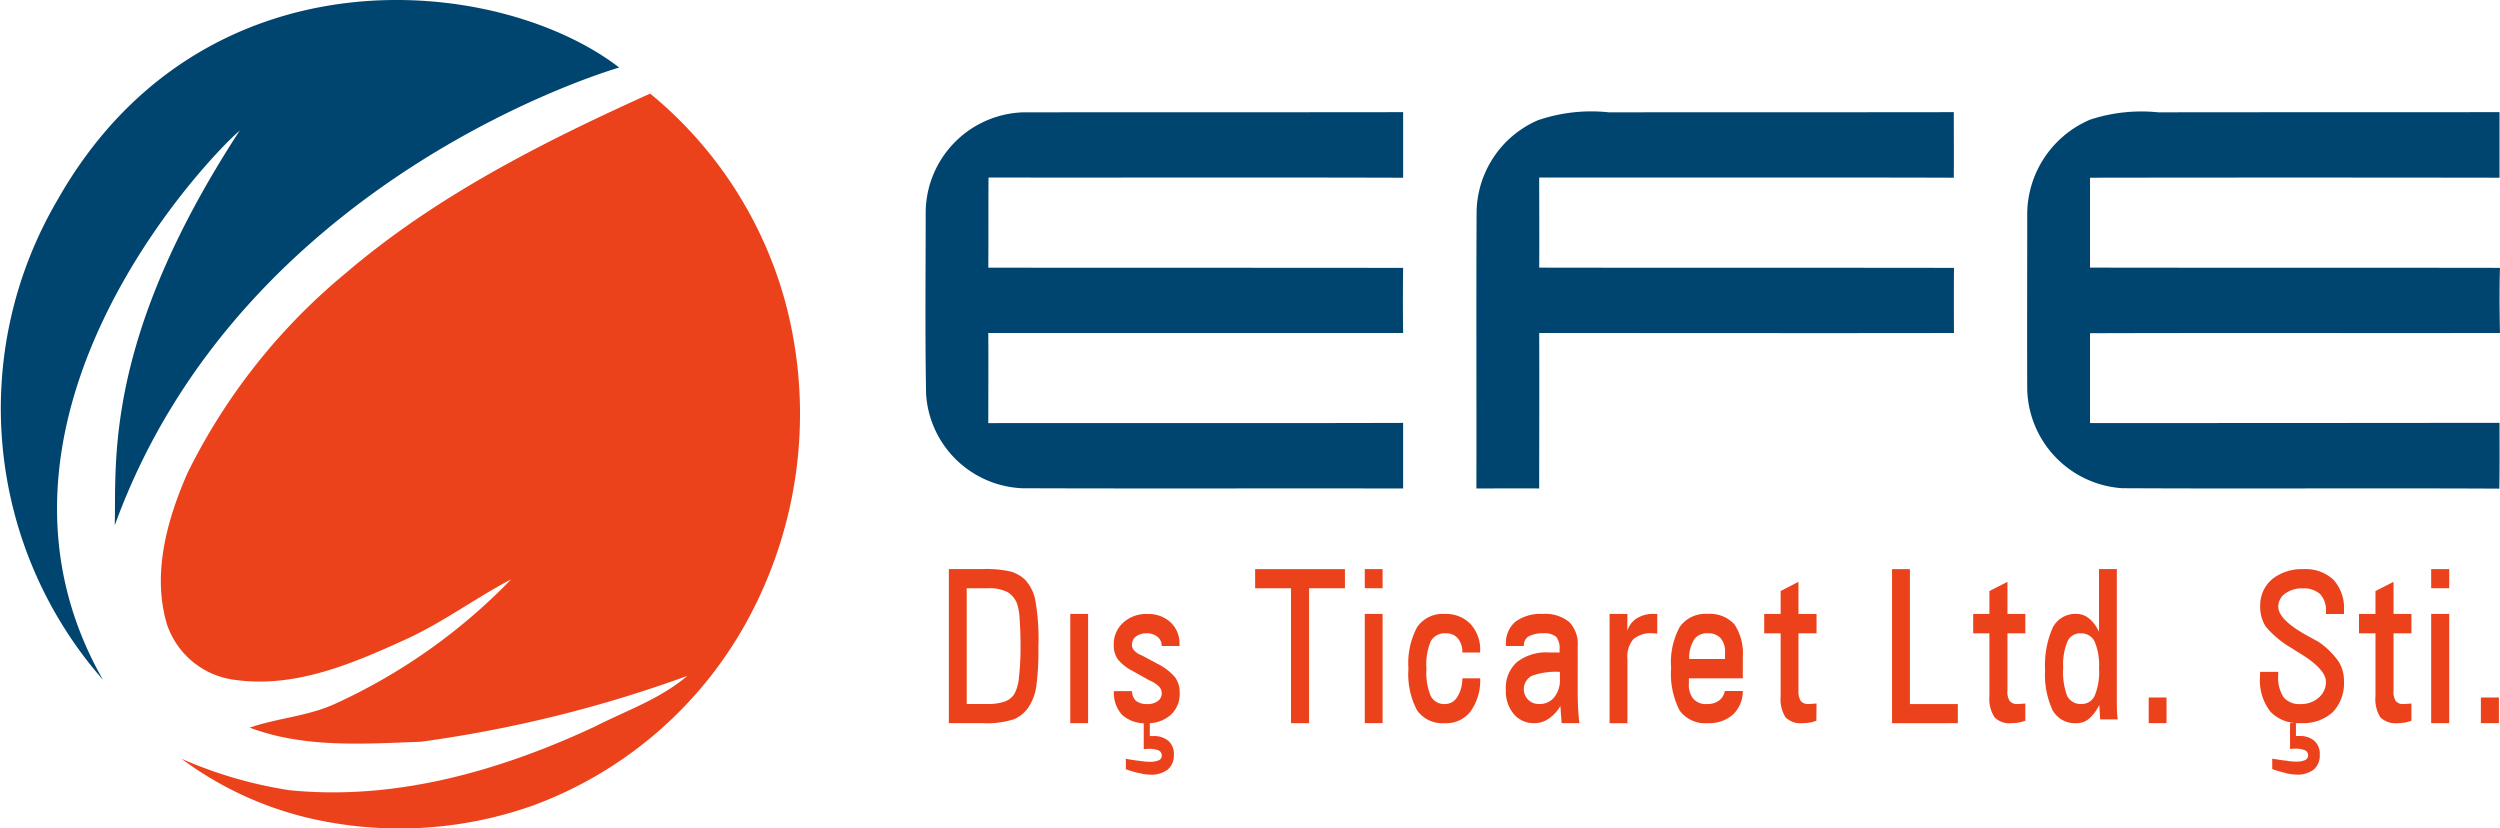
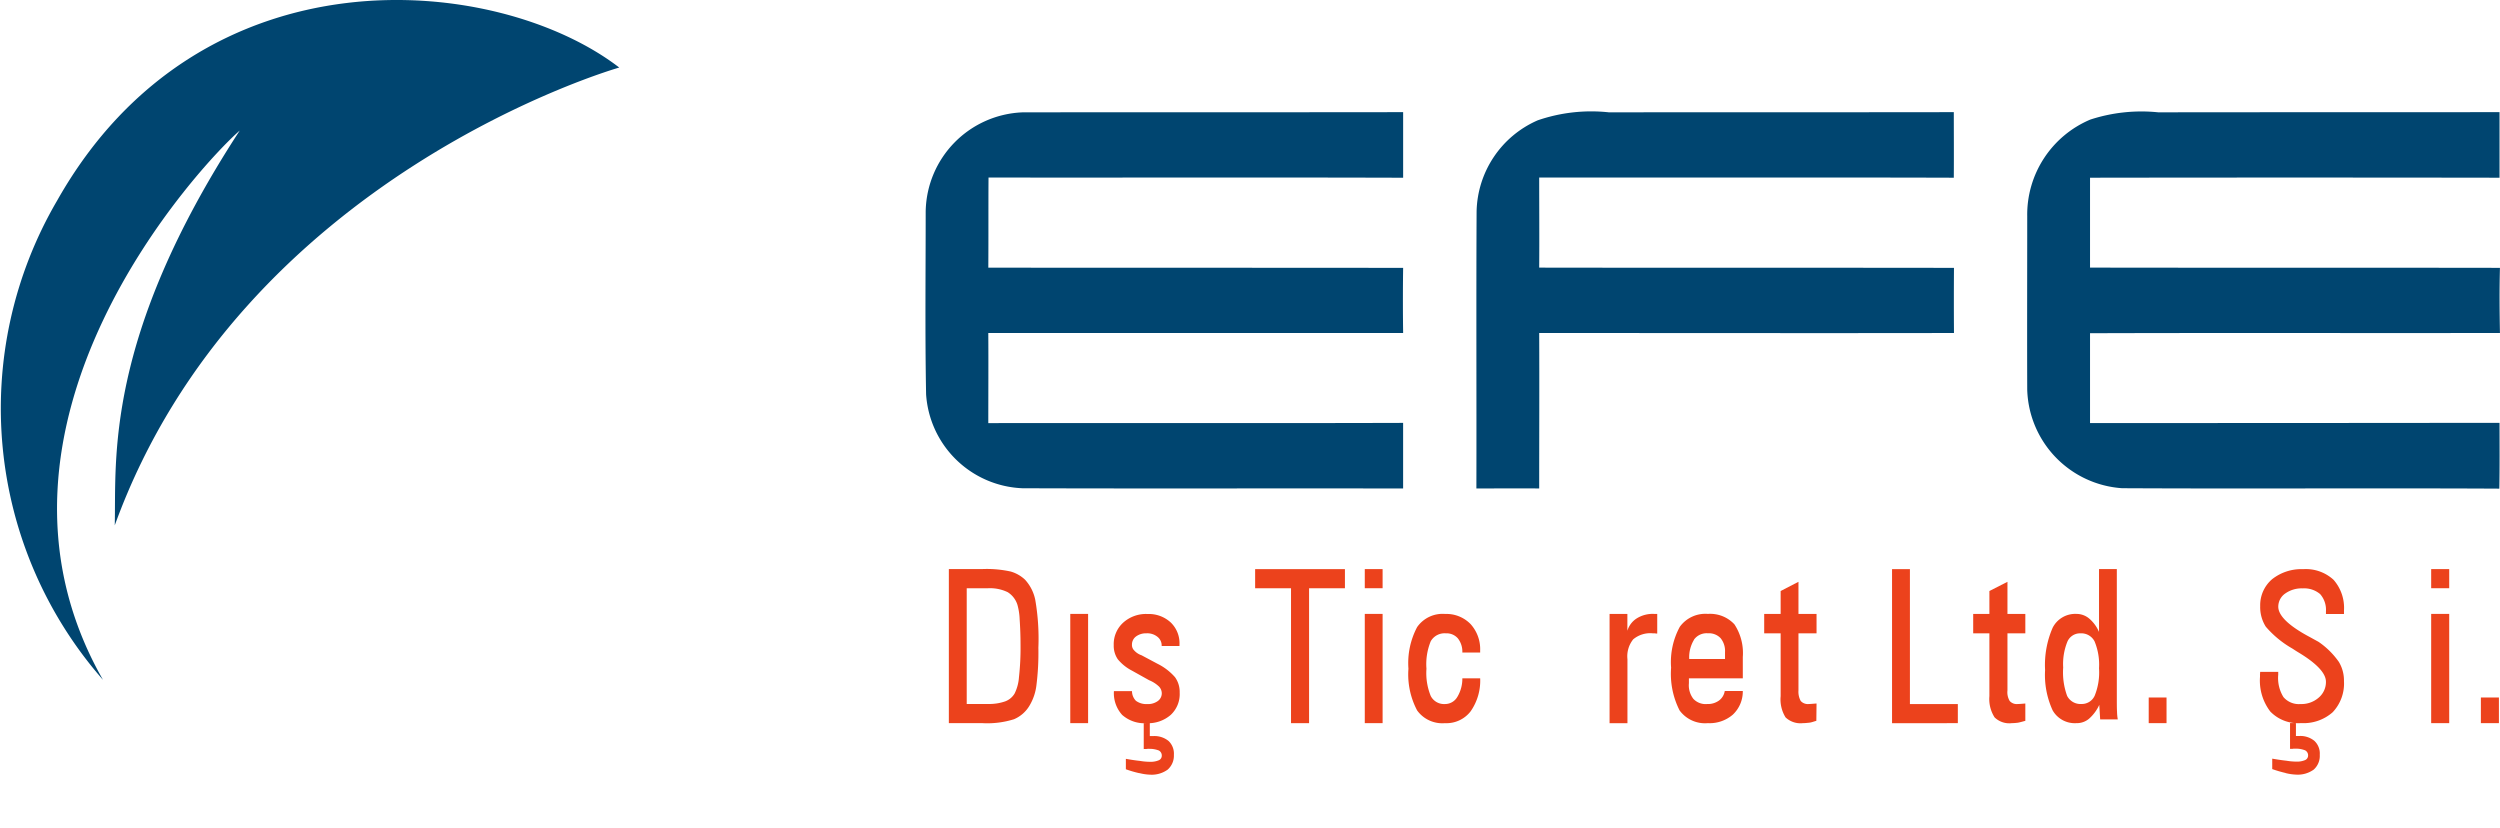
<svg xmlns="http://www.w3.org/2000/svg" width="143.785" height="47.632" viewBox="0 0 143.785 47.632">
  <defs>
    <clipPath id="clip-path">
      <rect id="Rectangle_54" data-name="Rectangle 54" width="143.785" height="47.632" fill="none" />
    </clipPath>
  </defs>
  <g id="Group_5284" data-name="Group 5284" clip-path="url(#clip-path)">
    <path id="Path_477" data-name="Path 477" d="M73.468,14.572a5.8,5.8,0,0,1,5.559-5.659c7.291-.012,14.593,0,21.9-.012v3.772c-7.961-.025-15.9,0-23.846-.012-.012,1.73,0,3.454-.012,5.183,7.94.014,15.9,0,23.858.014q-.026,1.871,0,3.746H77.068c.012,1.729,0,3.453,0,5.182,7.958-.013,15.9.012,23.858-.013v3.773c-7.306-.014-14.609.012-21.9-.014a5.789,5.789,0,0,1-5.535-5.393c-.066-3.521-.024-7.044-.024-10.567" transform="translate(-20.227 -2.451)" fill="#004570" />
    <path id="Path_478" data-name="Path 478" d="M120.691,9.376a9.468,9.468,0,0,1,4.123-.464c6.612-.012,13.214,0,19.825-.012,0,1.259.009,2.524,0,3.771-7.946-.025-15.9,0-23.846-.012,0,1.73.015,3.453,0,5.183,7.946.014,15.9,0,23.856.014-.009,1.247-.009,2.5,0,3.746-7.955.015-15.91,0-23.856,0,.015,2.977,0,5.965,0,8.942-1.2-.013-2.407,0-3.612,0,.012-5.314-.015-10.617.012-15.932a5.851,5.851,0,0,1,3.5-5.235" transform="translate(-32.268 -2.45)" fill="#004570" />
    <path id="Path_479" data-name="Path 479" d="M164.542,9.324a9.478,9.478,0,0,1,3.9-.412c6.54-.012,13.085,0,19.622-.012v3.772q-11.766-.018-23.552,0v5.17c7.856.014,15.708,0,23.576.014-.036,1.247-.024,2.5,0,3.746-7.868.014-15.72-.012-23.576.014v5.167q11.784,0,23.552-.013c0,1.261.012,2.522-.012,3.785-7.227-.038-14.467.014-21.695-.025a5.854,5.854,0,0,1-5.457-5.659c-.012-3.325,0-6.659,0-9.983a5.934,5.934,0,0,1,3.639-5.564" transform="translate(-44.306 -2.451)" fill="#004570" />
    <path id="Path_480" data-name="Path 480" d="M76.338,46.272h1.214a2.344,2.344,0,0,1,1.142.225,1.321,1.321,0,0,1,.562.732,3.551,3.551,0,0,1,.126.823c.03.439.051.929.051,1.5a15.138,15.138,0,0,1-.09,1.834,2.51,2.51,0,0,1-.252.943,1.06,1.06,0,0,1-.55.452,2.8,2.8,0,0,1-.989.146H76.338Zm.922,7.759a5.106,5.106,0,0,0,1.8-.227,1.9,1.9,0,0,0,.9-.8,2.956,2.956,0,0,0,.382-1.115,14.858,14.858,0,0,0,.117-2.193,13.109,13.109,0,0,0-.18-2.764,2.424,2.424,0,0,0-.589-1.154,2.011,2.011,0,0,0-.82-.467,6.394,6.394,0,0,0-1.611-.144H75.31v8.861Z" transform="translate(-20.738 -12.439)" fill="#ec421c" fill-rule="evenodd" />
    <rect id="Rectangle_51" data-name="Rectangle 51" width="1.025" height="6.283" transform="translate(61.556 35.308)" fill="#ec421c" />
    <path id="Path_481" data-name="Path 481" d="M89.872,57.881a2.929,2.929,0,0,0,.631.092,1.567,1.567,0,0,0,1-.291,1.069,1.069,0,0,0,.358-.848,1.006,1.006,0,0,0-.307-.8,1.285,1.285,0,0,0-.9-.28h-.178v-.743h-.349V56.5a.431.431,0,0,1,.13,0,.669.669,0,0,1,.18-.013,1.472,1.472,0,0,1,.554.093.323.323,0,0,1,.174.295.284.284,0,0,1-.165.266,1.181,1.181,0,0,1-.5.091,3.4,3.4,0,0,1-.592-.052c-.243-.026-.511-.064-.809-.119v.6a6.4,6.4,0,0,0,.77.225M88.9,54.547a1.928,1.928,0,0,0,1.4.464,1.962,1.962,0,0,0,1.383-.48,1.633,1.633,0,0,0,.511-1.275,1.449,1.449,0,0,0-.267-.888,3.26,3.26,0,0,0-1.009-.774L90,51.105a1,1,0,0,1-.424-.28.432.432,0,0,1-.126-.33.573.573,0,0,1,.228-.467.954.954,0,0,1,.6-.185.925.925,0,0,1,.637.2.63.63,0,0,1,.243.53h1.025V50.5a1.663,1.663,0,0,0-.5-1.278,1.858,1.858,0,0,0-1.334-.49,1.955,1.955,0,0,0-1.407.5,1.67,1.67,0,0,0-.541,1.291,1.376,1.376,0,0,0,.232.809,2.6,2.6,0,0,0,.808.652l1,.558A1.793,1.793,0,0,1,91,52.9a.567.567,0,0,1,.165.383.546.546,0,0,1-.228.454.969.969,0,0,1-.616.175,1.011,1.011,0,0,1-.641-.186.792.792,0,0,1-.228-.559h-1.04a1.864,1.864,0,0,0,.487,1.383" transform="translate(-24.346 -13.418)" fill="#ec421c" fill-rule="evenodd" />
    <path id="Path_482" data-name="Path 482" d="M102.723,54.031V46.272h2.062v-1.1H99.621v1.1h2.064v7.759Z" transform="translate(-27.433 -12.439)" fill="#ec421c" fill-rule="evenodd" />
    <path id="Path_483" data-name="Path 483" d="M109.347,47.747h-1.025v6.283h1.025Zm0-2.577h-1.025v1.1h1.025Z" transform="translate(-29.828 -12.439)" fill="#ec421c" fill-rule="evenodd" />
    <path id="Path_484" data-name="Path 484" d="M114.594,53.51a.815.815,0,0,1-.707.4.861.861,0,0,1-.817-.464,3.494,3.494,0,0,1-.246-1.567,3.477,3.477,0,0,1,.246-1.579.914.914,0,0,1,.872-.456.852.852,0,0,1,.691.292,1.235,1.235,0,0,1,.255.812h1.025v-.12a2.149,2.149,0,0,0-.55-1.515,1.94,1.94,0,0,0-1.464-.584,1.785,1.785,0,0,0-1.611.756,4.416,4.416,0,0,0-.5,2.393,4.424,4.424,0,0,0,.5,2.4,1.789,1.789,0,0,0,1.6.732,1.756,1.756,0,0,0,1.476-.68,3.073,3.073,0,0,0,.55-1.9h-1.025a2.041,2.041,0,0,1-.294,1.079" transform="translate(-30.783 -13.418)" fill="#ec421c" fill-rule="evenodd" />
-     <path id="Path_485" data-name="Path 485" d="M122.629,52.433a1.59,1.59,0,0,1-.322,1.086,1.058,1.058,0,0,1-.869.388.873.873,0,0,1-.628-.239.867.867,0,0,1,.208-1.382,4.059,4.059,0,0,1,1.611-.225Zm-2.074-1.9a.592.592,0,0,1,.28-.517,1.758,1.758,0,0,1,.847-.175,1.06,1.06,0,0,1,.73.2,1.041,1.041,0,0,1,.2.718v.186h-.589a2.733,2.733,0,0,0-1.869.557,1.98,1.98,0,0,0-.631,1.608,2.01,2.01,0,0,0,.459,1.381,1.491,1.491,0,0,0,1.2.518,1.41,1.41,0,0,0,.793-.251,2.221,2.221,0,0,0,.682-.732l.072.983h1.025c-.036-.279-.063-.559-.075-.837s-.024-.571-.024-.878V50.6a1.821,1.821,0,0,0-.49-1.409,2.188,2.188,0,0,0-1.524-.464,2.452,2.452,0,0,0-1.575.451,1.625,1.625,0,0,0-.541,1.317v.077h1.028Z" transform="translate(-32.914 -13.418)" fill="#ec421c" fill-rule="evenodd" />
    <path id="Path_486" data-name="Path 486" d="M127.752,48.727v6.284h1.028v-3.68a1.56,1.56,0,0,1,.331-1.142,1.527,1.527,0,0,1,1.13-.346h.114a.562.562,0,0,0,.138.013v-1.13H130.3a1.729,1.729,0,0,0-.974.251,1.274,1.274,0,0,0-.55.719v-.97Z" transform="translate(-35.179 -13.418)" fill="#ec421c" fill-rule="evenodd" />
    <path id="Path_487" data-name="Path 487" d="M135.72,53.162a.839.839,0,0,1-.331.547,1.084,1.084,0,0,1-.679.2.965.965,0,0,1-.793-.295,1.271,1.271,0,0,1-.258-.9v-.281h3.1V51.2a3,3,0,0,0-.483-1.874,1.9,1.9,0,0,0-1.524-.6,1.814,1.814,0,0,0-1.617.743,4.254,4.254,0,0,0-.5,2.352,4.639,4.639,0,0,0,.487,2.455,1.815,1.815,0,0,0,1.629.733,2.037,2.037,0,0,0,1.436-.491,1.825,1.825,0,0,0,.571-1.357Zm-1.767-2.96a.9.9,0,0,1,.8-.361.923.923,0,0,1,.728.28,1.163,1.163,0,0,1,.255.8v.4h-2.059a1.94,1.94,0,0,1,.28-1.115" transform="translate(-36.523 -13.418)" fill="#ec421c" fill-rule="evenodd" />
    <path id="Path_488" data-name="Path 488" d="M140.97,46.708v1.316h-.946v1.117h.946v3.615a1.963,1.963,0,0,0,.283,1.22,1.246,1.246,0,0,0,.988.332c.115,0,.228-.013.37-.027s.256-.066.412-.107l.012-.995H143c-.192.015-.322.027-.4.027a.552.552,0,0,1-.475-.174,1.1,1.1,0,0,1-.13-.609V49.141h1.04V48.024h-1.04V46.178Z" transform="translate(-38.558 -12.716)" fill="#ec421c" fill-rule="evenodd" />
    <path id="Path_489" data-name="Path 489" d="M153.956,54.031v-1.1H151.2V45.171h-1.028v8.861Z" transform="translate(-41.353 -12.439)" fill="#ec421c" fill-rule="evenodd" />
    <path id="Path_490" data-name="Path 490" d="M157.544,46.708v1.316h-.932v1.117h.932v3.615a1.951,1.951,0,0,0,.3,1.22,1.21,1.21,0,0,0,.983.332,3.391,3.391,0,0,0,.36-.027c.13-.024.268-.066.424-.107V53.18h-.027c-.192.015-.319.027-.409.027a.543.543,0,0,1-.463-.174.984.984,0,0,1-.129-.609V49.141h1.028V48.024h-1.028V46.178Z" transform="translate(-43.126 -12.716)" fill="#ec421c" fill-rule="evenodd" />
    <path id="Path_491" data-name="Path 491" d="M165.165,49.328a3.484,3.484,0,0,1,.257,1.543,3.588,3.588,0,0,1-.244,1.566.81.81,0,0,1-.77.491.862.862,0,0,1-.82-.463,3.941,3.941,0,0,1-.228-1.636,3.41,3.41,0,0,1,.243-1.488.791.791,0,0,1,.755-.476.857.857,0,0,1,.807.462m-.309-1.313a1.14,1.14,0,0,0-.742-.267,1.455,1.455,0,0,0-1.359.795,5.367,5.367,0,0,0-.436,2.435,4.871,4.871,0,0,0,.436,2.32,1.467,1.467,0,0,0,1.37.733,1.081,1.081,0,0,0,.718-.251,2.384,2.384,0,0,0,.593-.8l.051.837H166.5a2.836,2.836,0,0,1-.043-.452c-.012-.171-.012-.448-.012-.825V45.17h-1.024v3.614a2.114,2.114,0,0,0-.565-.77" transform="translate(-44.698 -12.439)" fill="#ec421c" fill-rule="evenodd" />
    <rect id="Rectangle_52" data-name="Rectangle 52" width="1.025" height="1.475" transform="translate(123.581 40.116)" fill="#ec421c" />
    <path id="Path_492" data-name="Path 492" d="M180.839,56.9a3,3,0,0,0,.625.091,1.566,1.566,0,0,0,1-.291,1.058,1.058,0,0,0,.346-.849,1,1,0,0,0-.307-.8,1.271,1.271,0,0,0-.886-.281h-.178v-.744H181.1v1.486a.316.316,0,0,1,.114,0,.753.753,0,0,1,.2-.014,1.42,1.42,0,0,1,.547.093.322.322,0,0,1,.178.295.284.284,0,0,1-.166.266,1.206,1.206,0,0,1-.511.091,3.709,3.709,0,0,1-.577-.053c-.241-.025-.511-.067-.809-.118v.6a6.906,6.906,0,0,0,.772.225m-1.475-5.672v.143a2.927,2.927,0,0,0,.592,1.994,2.215,2.215,0,0,0,1.767.665,2.526,2.526,0,0,0,1.821-.625,2.4,2.4,0,0,0,.649-1.791,2.07,2.07,0,0,0-.292-1.1,4.558,4.558,0,0,0-1.169-1.156l-.511-.281c-1.217-.647-1.806-1.235-1.806-1.741a.917.917,0,0,1,.393-.754,1.627,1.627,0,0,1,1.016-.3,1.419,1.419,0,0,1,1,.33,1.371,1.371,0,0,1,.333.986v.157h1.037v-.2a2.442,2.442,0,0,0-.6-1.766,2.35,2.35,0,0,0-1.746-.612,2.707,2.707,0,0,0-1.794.583,1.965,1.965,0,0,0-.679,1.543,2.1,2.1,0,0,0,.321,1.181,5.8,5.8,0,0,0,1.512,1.249c.091.054.2.133.358.227,1.064.638,1.59,1.208,1.59,1.688a1.174,1.174,0,0,1-.412.914,1.5,1.5,0,0,1-1.049.372,1.161,1.161,0,0,1-.983-.4,2.085,2.085,0,0,1-.3-1.288v-.161h-1.04a.782.782,0,0,1-.012.147" transform="translate(-49.391 -12.439)" fill="#ec421c" fill-rule="evenodd" />
-     <path id="Path_493" data-name="Path 493" d="M188.182,46.708v1.316h-.947v1.117h.947v3.615a1.963,1.963,0,0,0,.283,1.22,1.267,1.267,0,0,0,1,.332c.1,0,.231-.013.36-.027s.267-.066.424-.107V53.18h-.027c-.193.015-.322.027-.412.027a.528.528,0,0,1-.463-.174,1.031,1.031,0,0,1-.126-.609V49.141h1.028V48.024h-1.028V46.178Z" transform="translate(-51.559 -12.716)" fill="#ec421c" fill-rule="evenodd" />
    <path id="Path_494" data-name="Path 494" d="M194,47.747h-1.037v6.283H194Zm0-2.577h-1.037v1.1H194Z" transform="translate(-53.136 -12.439)" fill="#ec421c" fill-rule="evenodd" />
    <rect id="Rectangle_53" data-name="Rectangle 53" width="1.037" height="1.475" transform="translate(142.685 40.116)" fill="#ec421c" />
-     <path id="Path_495" data-name="Path 495" d="M48.707,19.52a23.493,23.493,0,0,0-7.8-12.091c-6.178,2.791-12.327,5.887-17.553,10.363a34.931,34.931,0,0,0-9.06,11.467c-1.176,2.685-2.047,5.793-1.176,8.7a4.74,4.74,0,0,0,3.995,3.2c3.4.452,6.651-.933,9.7-2.323,2.128-.96,4.023-2.38,6.1-3.471a33.291,33.291,0,0,1-10.1,7.148c-1.574.73-3.32.822-4.938,1.383,3.156,1.184,6.564.93,9.843.811a73.848,73.848,0,0,0,15.326-3.788c-1.578,1.343-3.541,2.006-5.335,2.924C32.229,46.4,26.2,48.112,20.136,47.49a24.711,24.711,0,0,1-6.187-1.807,19.953,19.953,0,0,0,8.018,3.562,22.951,22.951,0,0,0,12.222-.879A23.152,23.152,0,0,0,46.4,37.909,24.835,24.835,0,0,0,48.707,19.52" transform="translate(-3.514 -2.046)" fill="#ec421c" fill-rule="evenodd" />
    <path id="Path_496" data-name="Path 496" d="M35.615,3.885S13.914,10.046,6.6,30.215c.091-3.744-.628-10.724,7.189-22.707C11.667,9.335-2.483,24.367,5.923,39.1A23.676,23.676,0,0,1,3.279,11.549C11.585-3.175,28.6-1.508,35.615,3.885" transform="translate(0 0)" fill="#004570" />
  </g>
</svg>